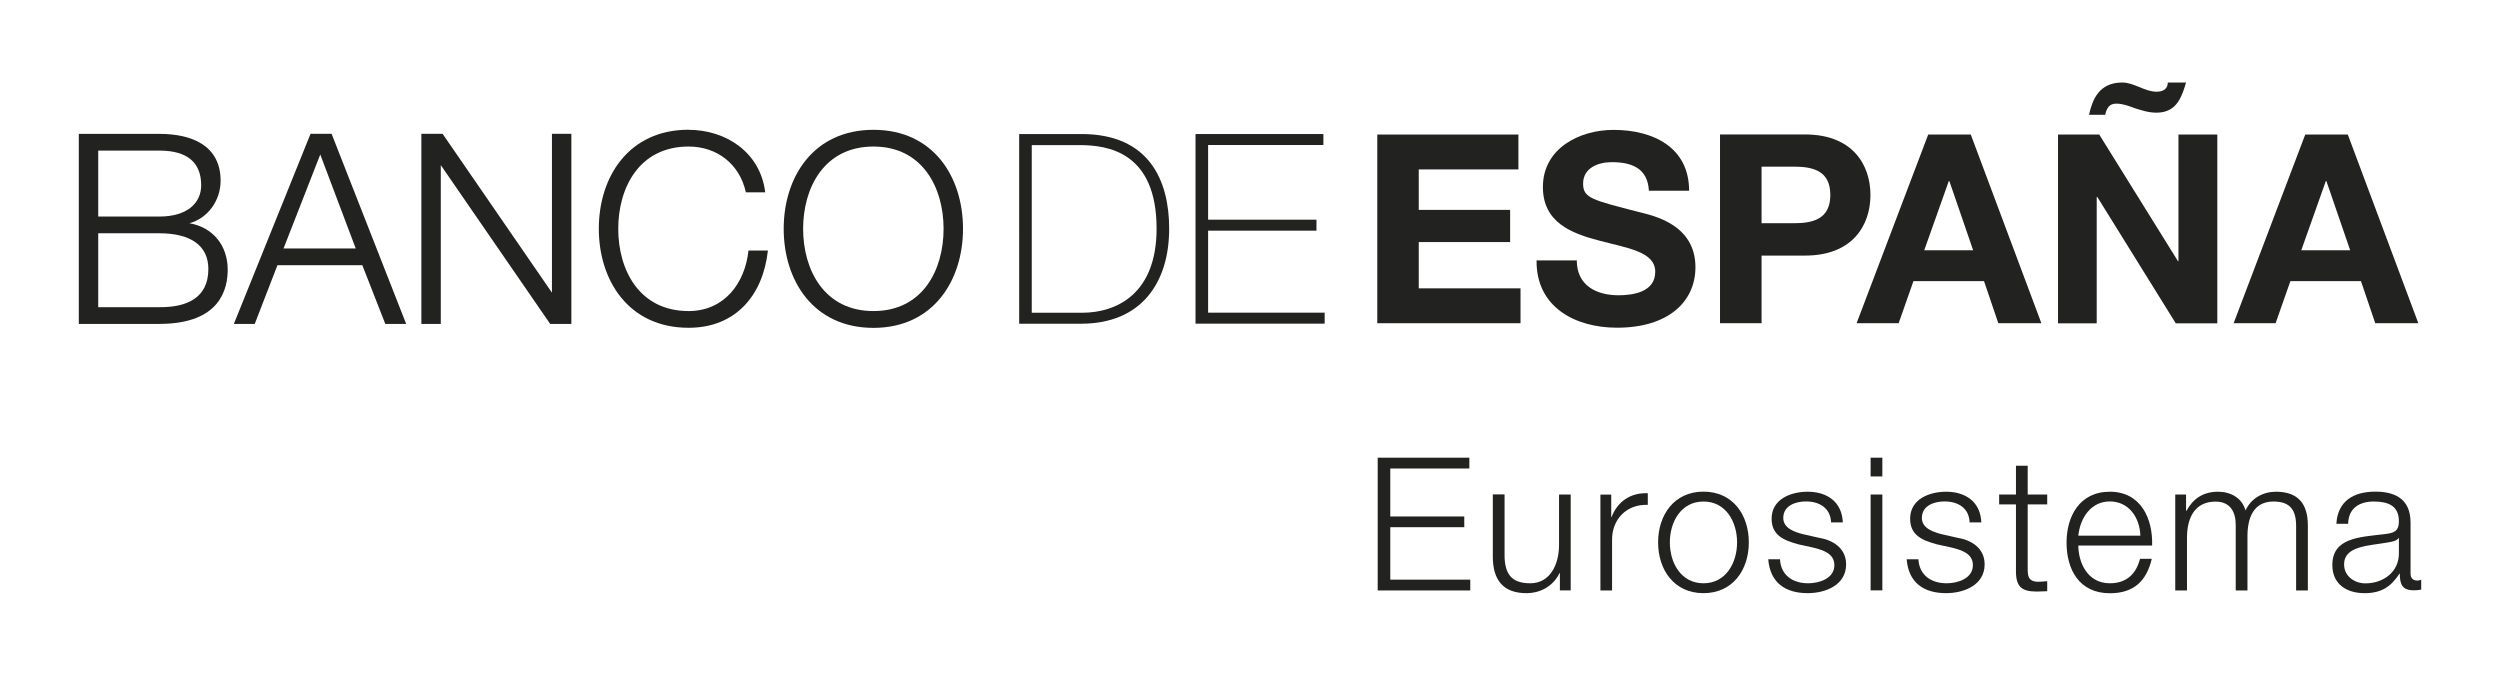
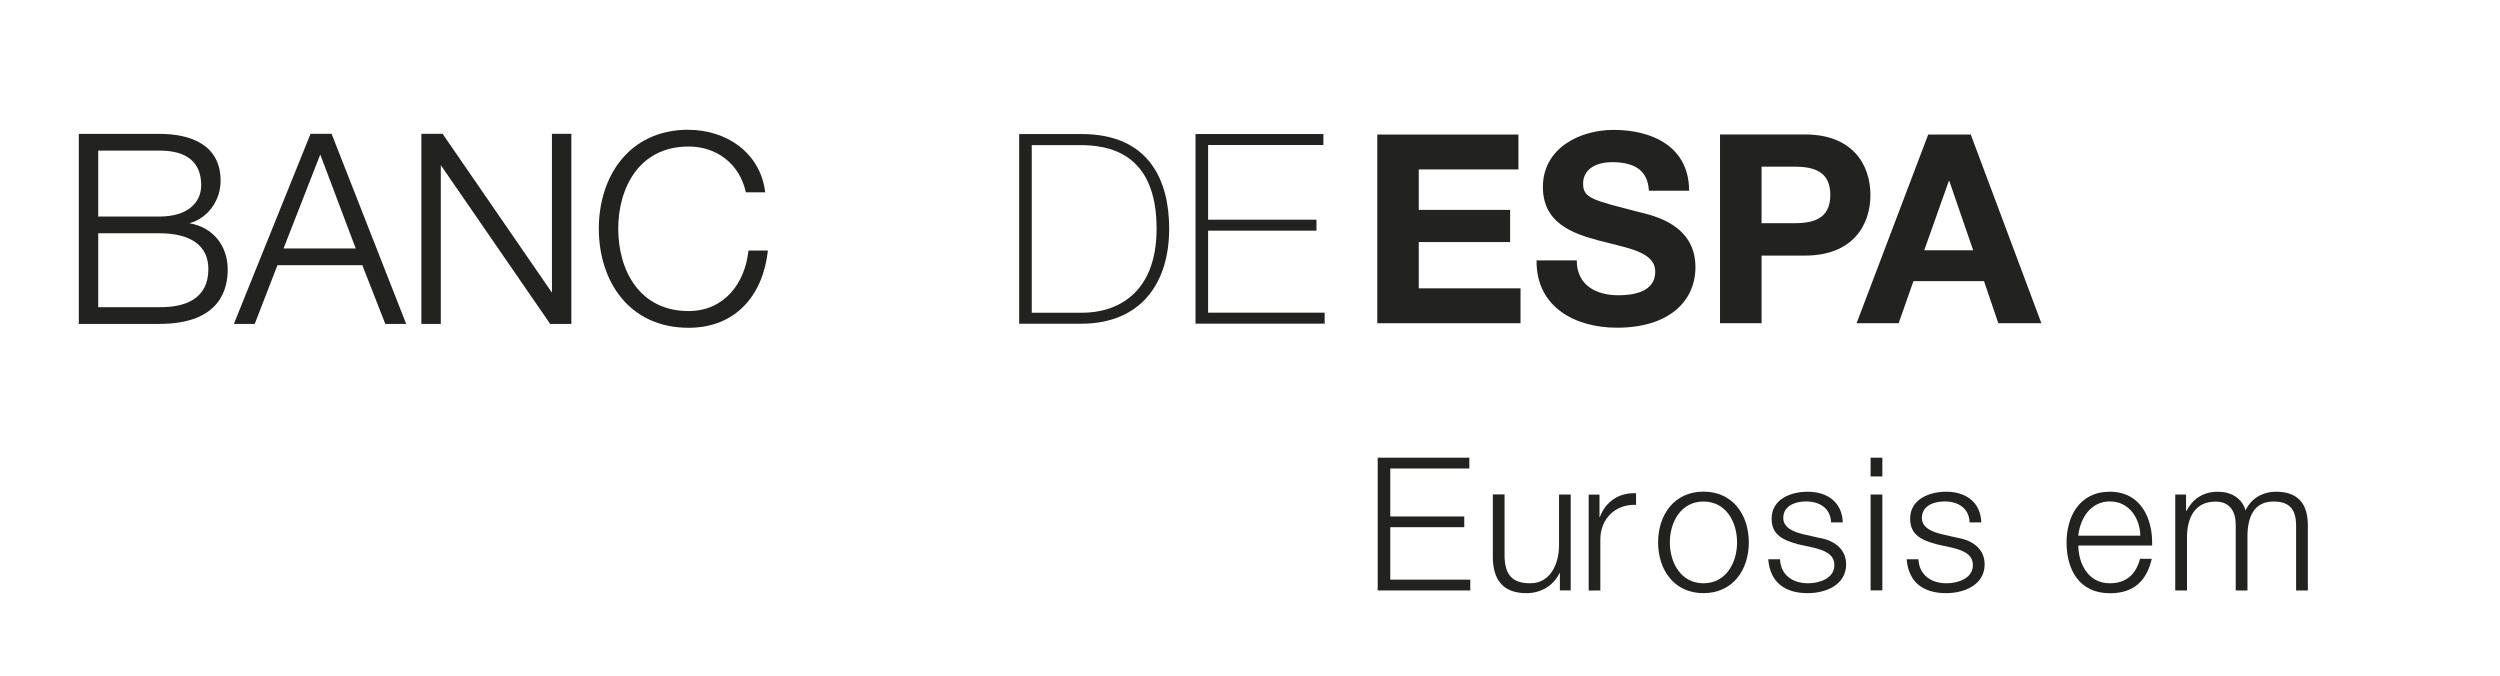
<svg xmlns="http://www.w3.org/2000/svg" id="Capa_1" viewBox="0 0 296 80">
  <defs>
    <style>.cls-1,.cls-2{fill:#222221;}.cls-2{fill-rule:evenodd;}</style>
  </defs>
  <path class="cls-1" d="m18.87,27.62h-7.24v8.75h7.24c3.15.03,5.8-1.03,5.8-4.52,0-2.77-2.09-4.23-5.8-4.23m3.56-1.19c2.77.48,4.53,2.63,4.53,5.49,0,2.16-.77,6.43-8.09,6.43h-9.54V15.85h9.54c3.76,0,7.25,1.32,7.25,5.56,0,2.29-1.47,4.41-3.69,5.02Zm-3.56-8.6h-7.24v7.81h7.24c3.38,0,4.95-1.67,4.95-3.7,0-2.72-1.67-4.11-4.95-4.11Z" />
  <path class="cls-1" d="m30.16,38.35h-2.47l9.08-22.51h2.49l8.83,22.51h-2.47l-2.72-6.95h-10.05l-2.69,6.95m11.96-8.93l-4.2-11.13-4.35,11.13h8.55Z" />
  <polyline class="cls-1" points="65.35 34.65 65.35 15.84 67.65 15.84 67.65 38.35 65.14 38.35 52.19 19.55 52.19 38.35 49.89 38.35 49.89 15.84 52.4 15.84 65.35 34.65" />
  <path class="cls-1" d="m81.52,15.37c4.42,0,8.51,2.66,9.08,7.4h-2.29c-.73-3.34-3.41-5.42-6.78-5.42-5.85,0-8.33,4.88-8.33,9.74s2.48,9.74,8.33,9.74c4.24,0,6.69-3.32,7.09-7.17h2.3c-.57,5.26-3.78,9.15-9.39,9.15-7.1,0-10.63-5.6-10.63-11.73s3.53-11.72,10.63-11.72" />
-   <path class="cls-1" d="m103.42,38.82c-7.11,0-10.63-5.59-10.63-11.73s3.52-11.72,10.63-11.72,10.6,5.59,10.6,11.72-3.53,11.73-10.6,11.73m0-21.47c-5.84,0-8.33,4.88-8.33,9.74s2.49,9.74,8.33,9.74,8.3-4.88,8.3-9.74-2.49-9.74-8.3-9.74Z" />
  <path class="cls-1" d="m127.83,17.18h-5.67v19.85h5.95c4.14,0,8.83-2.27,8.83-9.96,0-9.09-5.81-9.89-9.11-9.89m.15,21.15h-7.31V15.87h7.38c8.03,0,10.38,5.52,10.38,11.2,0,6.34-3.24,11.26-10.45,11.26Z" />
  <polyline class="cls-1" points="143.04 27.31 143.04 37.02 156.84 37.02 156.84 38.32 141.55 38.32 141.55 15.87 156.69 15.87 156.69 17.17 143.04 17.17 143.04 26.01 155.87 26.01 155.87 27.31 143.04 27.31" />
  <path class="cls-2" d="m203.65,38.27h4.92v-8.01h5.16c5.57,0,7.73-3.54,7.73-7.17s-2.16-7.17-7.73-7.17h-10.08v22.34m4.92-18.53h3.82c2.29,0,4.32.5,4.32,3.35s-2.03,3.35-4.32,3.35h-3.82v-6.7Z" />
  <path class="cls-2" d="m219.83,38.27h4.97l1.75-4.98h8.36l1.69,4.98h5.1l-8.36-22.34h-5.04l-8.48,22.34m10.92-16.84h.06l2.82,8.2h-5.79l2.91-8.2Z" />
-   <path class="cls-2" d="m256.66,9.76c.03.6-.38,1.1-1.31,1.1-.72,0-1.41-.28-2.07-.56-.65-.25-1.28-.53-2-.53-2.75,0-3.54,2.01-3.94,3.82h1.91c.19-.78.47-1.32,1.32-1.32.72,0,1.41.25,2.19.54.78.25,1.63.53,2.57.53,1.28,0,2.03-.53,2.53-1.25.5-.72.75-1.6.97-2.32h-2.16m-13.02,28.51h4.6v-14.96h.07l9.29,14.96h4.92V15.93h-4.6v14.99h-.06l-9.32-14.99h-4.88v22.34Z" />
-   <path class="cls-2" d="m264.45,38.27h4.98l1.75-4.98h8.36l1.69,4.98h5.1l-8.35-22.34h-5.04l-8.48,22.34m10.92-16.84h.06l2.82,8.2h-5.79l2.91-8.2Z" />
  <polyline class="cls-1" points="163.12 69.91 174.08 69.91 174.08 68.63 164.61 68.63 164.61 62.42 173.37 62.42 173.37 61.15 164.61 61.15 164.61 55.47 173.97 55.47 173.97 54.19 163.12 54.19 163.12 69.91" />
  <path class="cls-1" d="m185.98,58.55h-1.39v5.96c0,2.31-1.04,4.55-3.41,4.55-2.2,0-2.97-1.08-3.04-3.12v-7.4h-1.39v7.37c0,2.64,1.12,4.32,3.98,4.32,1.69,0,3.19-.86,3.92-2.38h.04v2.05h1.28v-11.36" />
-   <path class="cls-1" d="m189.48,69.91h1.39v-6.05c0-2.36,1.72-4.2,4.23-4.08v-1.38c-2.05-.09-3.59.99-4.29,2.82h-.04v-2.66h-1.28v11.36" />
+   <path class="cls-1" d="m189.48,69.91v-6.05c0-2.36,1.72-4.2,4.23-4.08v-1.38c-2.05-.09-3.59.99-4.29,2.82h-.04v-2.66h-1.28v11.36" />
  <path class="cls-2" d="m201.69,58.21c-3.47,0-5.37,2.76-5.37,6.01s1.9,6.01,5.37,6.01,5.37-2.75,5.37-6.01-1.89-6.01-5.37-6.01m0,1.17c2.67,0,3.98,2.42,3.98,4.84s-1.32,4.84-3.98,4.84-3.98-2.42-3.98-4.84,1.32-4.84,3.98-4.84Z" />
  <path class="cls-1" d="m218.19,61.87c-.09-2.47-1.89-3.65-4.16-3.65-2.01,0-4.27.88-4.27,3.19,0,1.94,1.37,2.55,3.17,3.04l1.78.39c1.25.31,2.48.75,2.48,2.07,0,1.59-1.8,2.15-3.1,2.15-1.85,0-3.24-.97-3.34-2.84h-1.39c.22,2.78,2.03,4.01,4.67,4.01,2.11,0,4.55-.95,4.55-3.41,0-1.98-1.65-2.9-3.24-3.15l-1.85-.42c-.95-.24-2.35-.68-2.35-1.92,0-1.47,1.45-1.96,2.69-1.96,1.58,0,2.9.77,2.97,2.48h1.39" />
  <path class="cls-2" d="m221.48,69.9h1.39v-11.35h-1.39v11.35m0-13.49h1.39v-2.22h-1.39v2.22Z" />
  <path class="cls-1" d="m234.59,61.87c-.09-2.47-1.89-3.65-4.16-3.65-2,0-4.27.88-4.27,3.19,0,1.94,1.37,2.55,3.17,3.04l1.78.39c1.25.31,2.48.75,2.48,2.07,0,1.59-1.8,2.15-3.11,2.15-1.84,0-3.24-.97-3.34-2.84h-1.39c.22,2.78,2.03,4.01,4.67,4.01,2.11,0,4.56-.95,4.56-3.41,0-1.98-1.65-2.9-3.23-3.15l-1.85-.42c-.94-.24-2.35-.68-2.35-1.92,0-1.47,1.45-1.96,2.68-1.96,1.59,0,2.91.77,2.97,2.48h1.39" />
-   <path class="cls-1" d="m240.07,55.14h-1.38v3.41h-1.99v1.17h1.99v7.77c-.03,1.94.61,2.55,2.47,2.55.41,0,.81-.04,1.23-.04v-1.19c-.39.04-.79.07-1.19.07-.99-.07-1.12-.59-1.12-1.5v-7.66h2.31v-1.17h-2.31v-3.41" />
  <path class="cls-2" d="m254.81,64.6c.11-3.19-1.34-6.38-5-6.38s-5.13,3.01-5.13,6.01c0,3.24,1.52,6.01,5.13,6.01,2.87,0,4.36-1.5,4.96-4.08h-1.39c-.44,1.72-1.54,2.9-3.57,2.9-2.66,0-3.72-2.44-3.74-4.47h8.74m-8.74-1.17c.22-2.07,1.47-4.05,3.74-4.05s3.55,1.96,3.61,4.05h-7.35Z" />
  <path class="cls-1" d="m257.55,69.91h1.39v-6.34c.03-2.38.99-4.18,3.39-4.18,1.76,0,2.4,1.27,2.38,2.82v7.7h1.39v-6.43c0-2.11.68-4.1,3.08-4.1,1.98,0,2.68,1.01,2.68,2.89v7.64h1.39v-7.7c0-2.69-1.28-3.99-3.77-3.99-1.5,0-2.93.73-3.61,2.22-.42-1.5-1.76-2.22-3.26-2.22-1.8,0-2.99.88-3.72,2.25h-.06v-1.92h-1.28v11.36" />
-   <path class="cls-2" d="m284.03,65.5c.02,2.22-1.85,3.57-3.96,3.57-1.3,0-2.53-.85-2.53-2.24,0-2.22,2.93-2.2,5.28-2.62.38-.07.99-.18,1.17-.51h.04v1.8m-6.01-3.48c.04-1.85,1.32-2.64,3.04-2.64,1.63,0,2.97.46,2.97,2.33,0,1.25-.64,1.41-1.78,1.54-2.99.35-6.1.46-6.1,3.65,0,2.29,1.72,3.33,3.81,3.33s3.17-.84,4.14-2.31h.04c0,1.18.22,1.97,1.63,1.97.38,0,.59-.02.9-.08v-1.17c-.11.05-.29.1-.44.1-.55,0-.82-.31-.82-.84v-6.03c0-3.04-2.18-3.66-4.18-3.66-2.6,0-4.46,1.15-4.6,3.81h1.39Z" />
  <polyline class="cls-1" points="163.07 38.27 180.03 38.27 180.03 34.14 167.98 34.14 167.98 28.66 178.8 28.66 178.8 24.85 167.98 24.85 167.98 20.06 179.78 20.06 179.78 15.93 163.07 15.93 163.07 38.27" />
  <path class="cls-1" d="m181.93,30.85c-.06,5.51,4.57,7.95,9.52,7.95,6.07,0,9.29-3.07,9.29-7.17,0-5.07-5.01-6.1-6.63-6.51-5.6-1.44-6.67-1.66-6.67-3.38,0-1.88,1.82-2.54,3.38-2.54,2.35,0,4.26.69,4.41,3.38h4.76c0-5.16-4.29-7.2-8.95-7.2-4.04,0-8.36,2.19-8.36,6.76,0,4.19,3.35,5.48,6.67,6.35,3.28.88,6.63,1.28,6.63,3.69s-2.63,2.78-4.35,2.78c-2.62,0-4.94-1.16-4.94-4.13h-4.76" />
</svg>